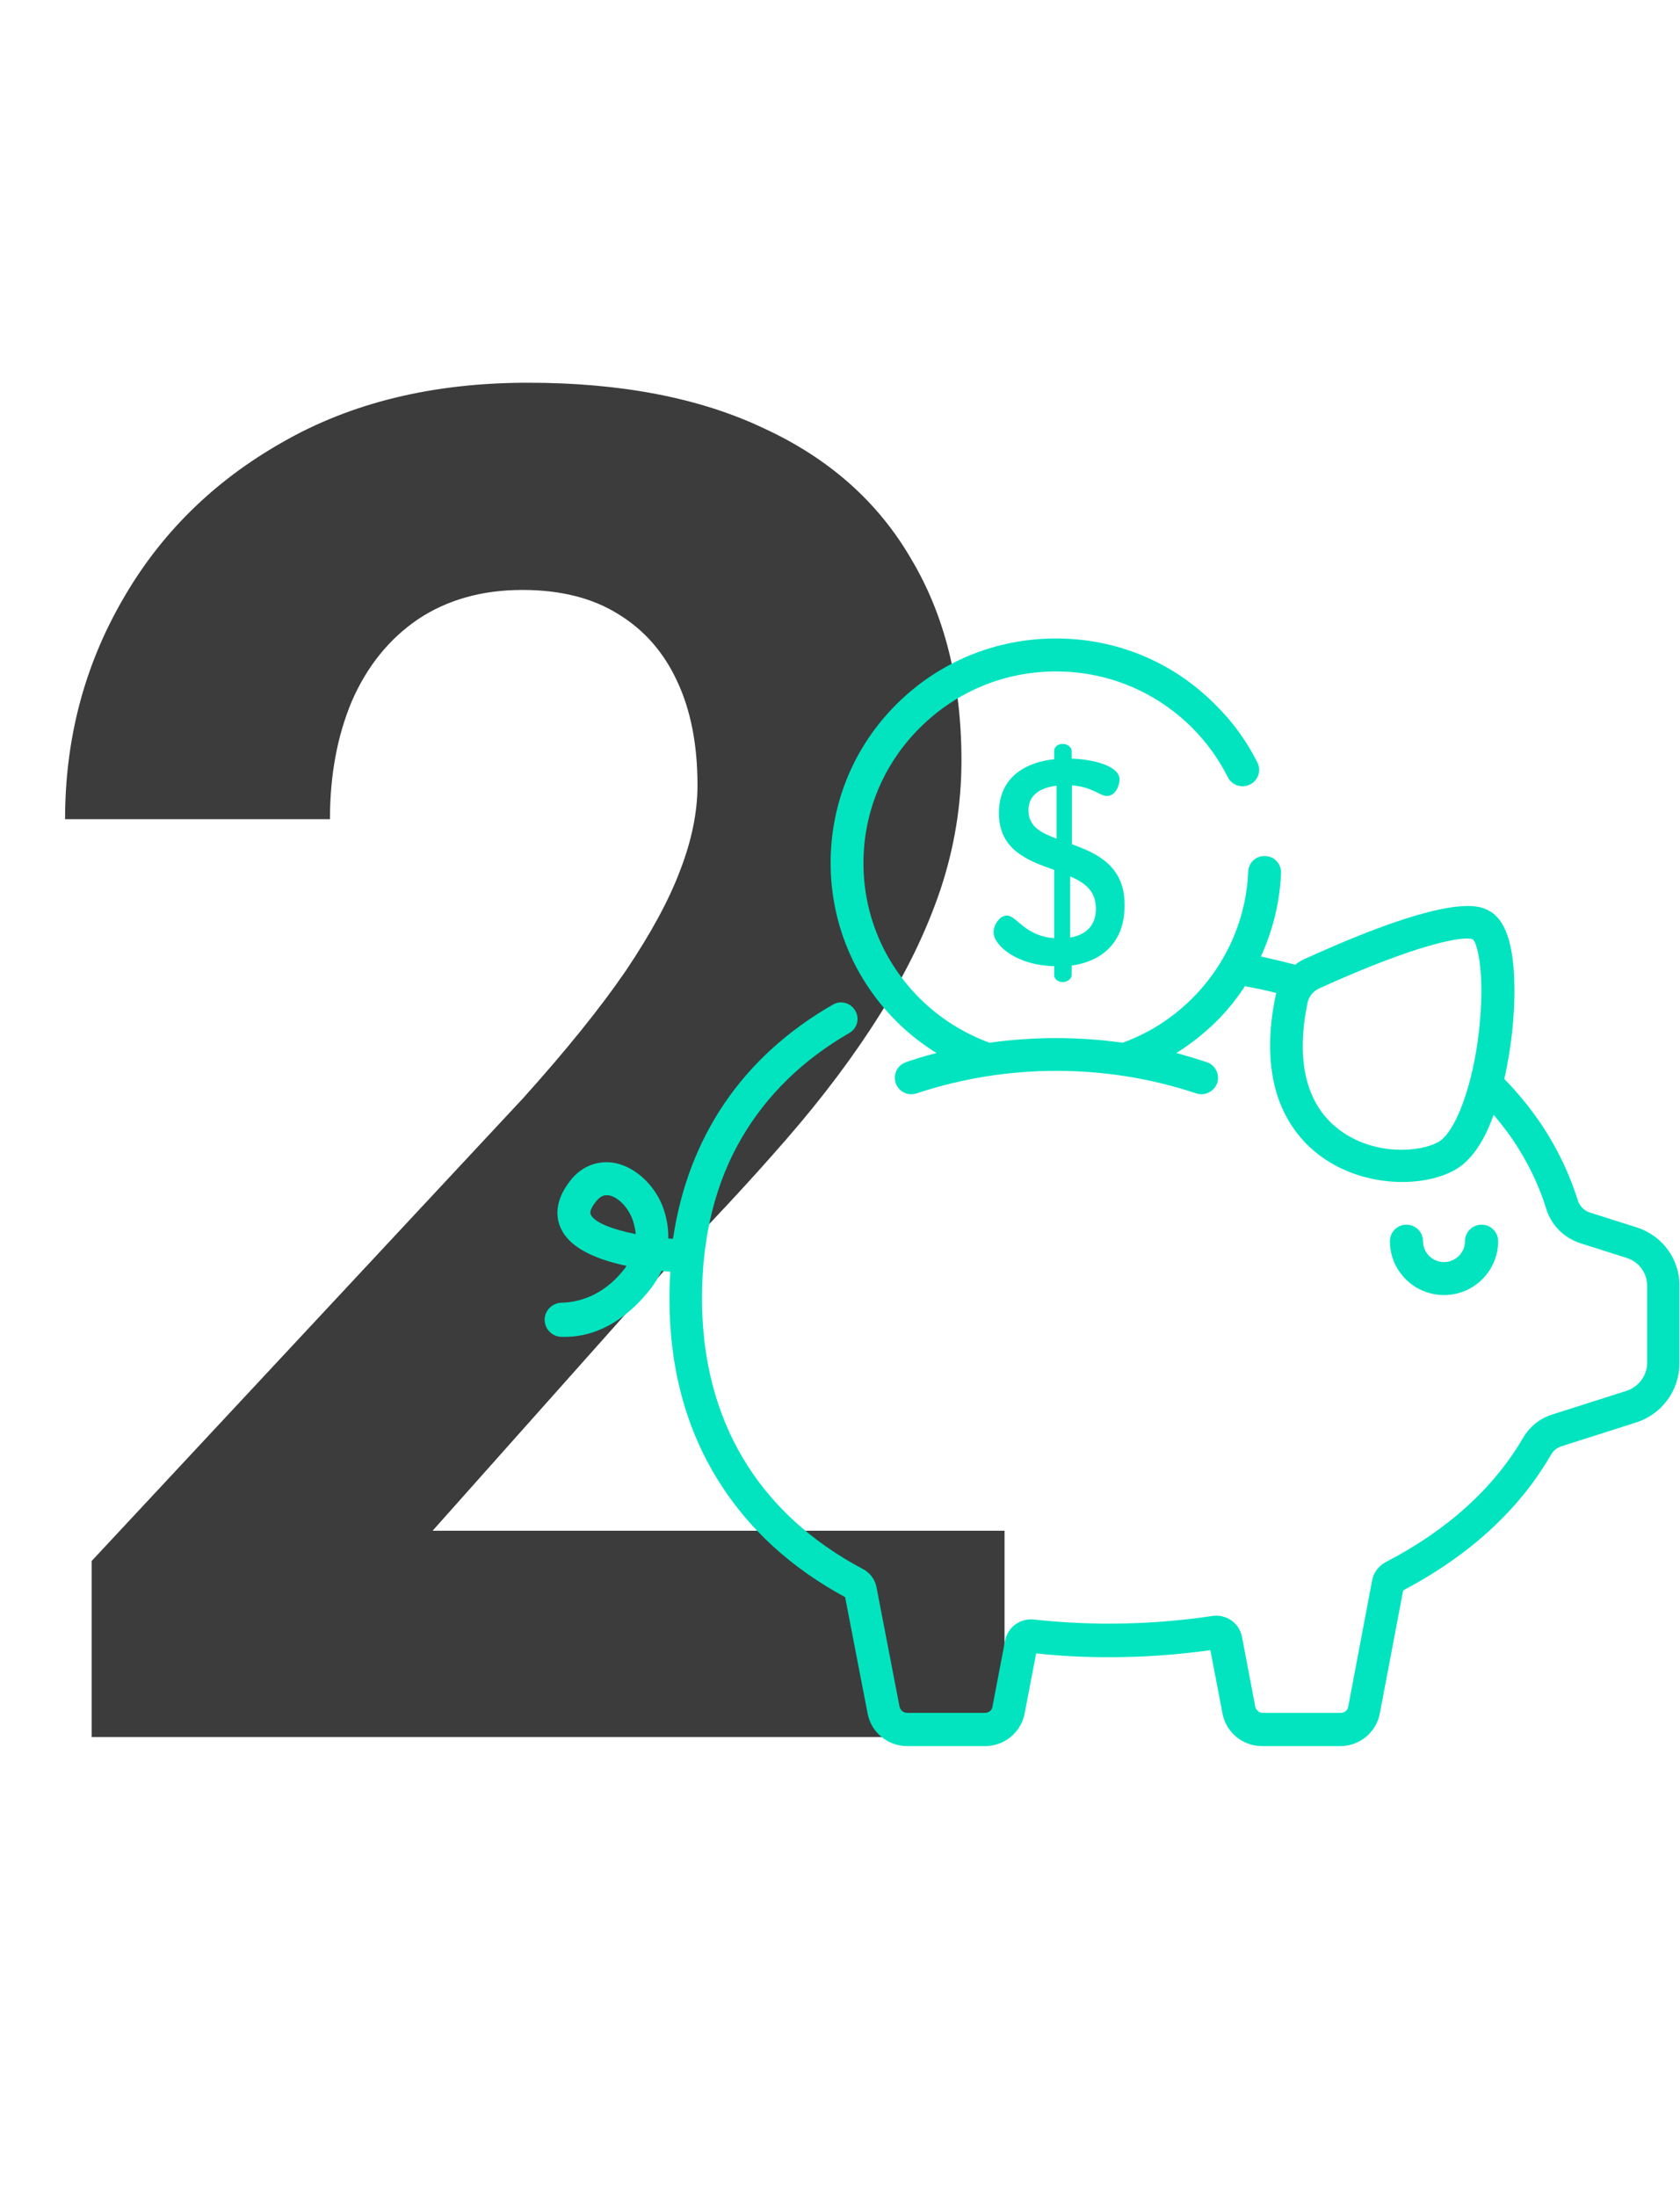
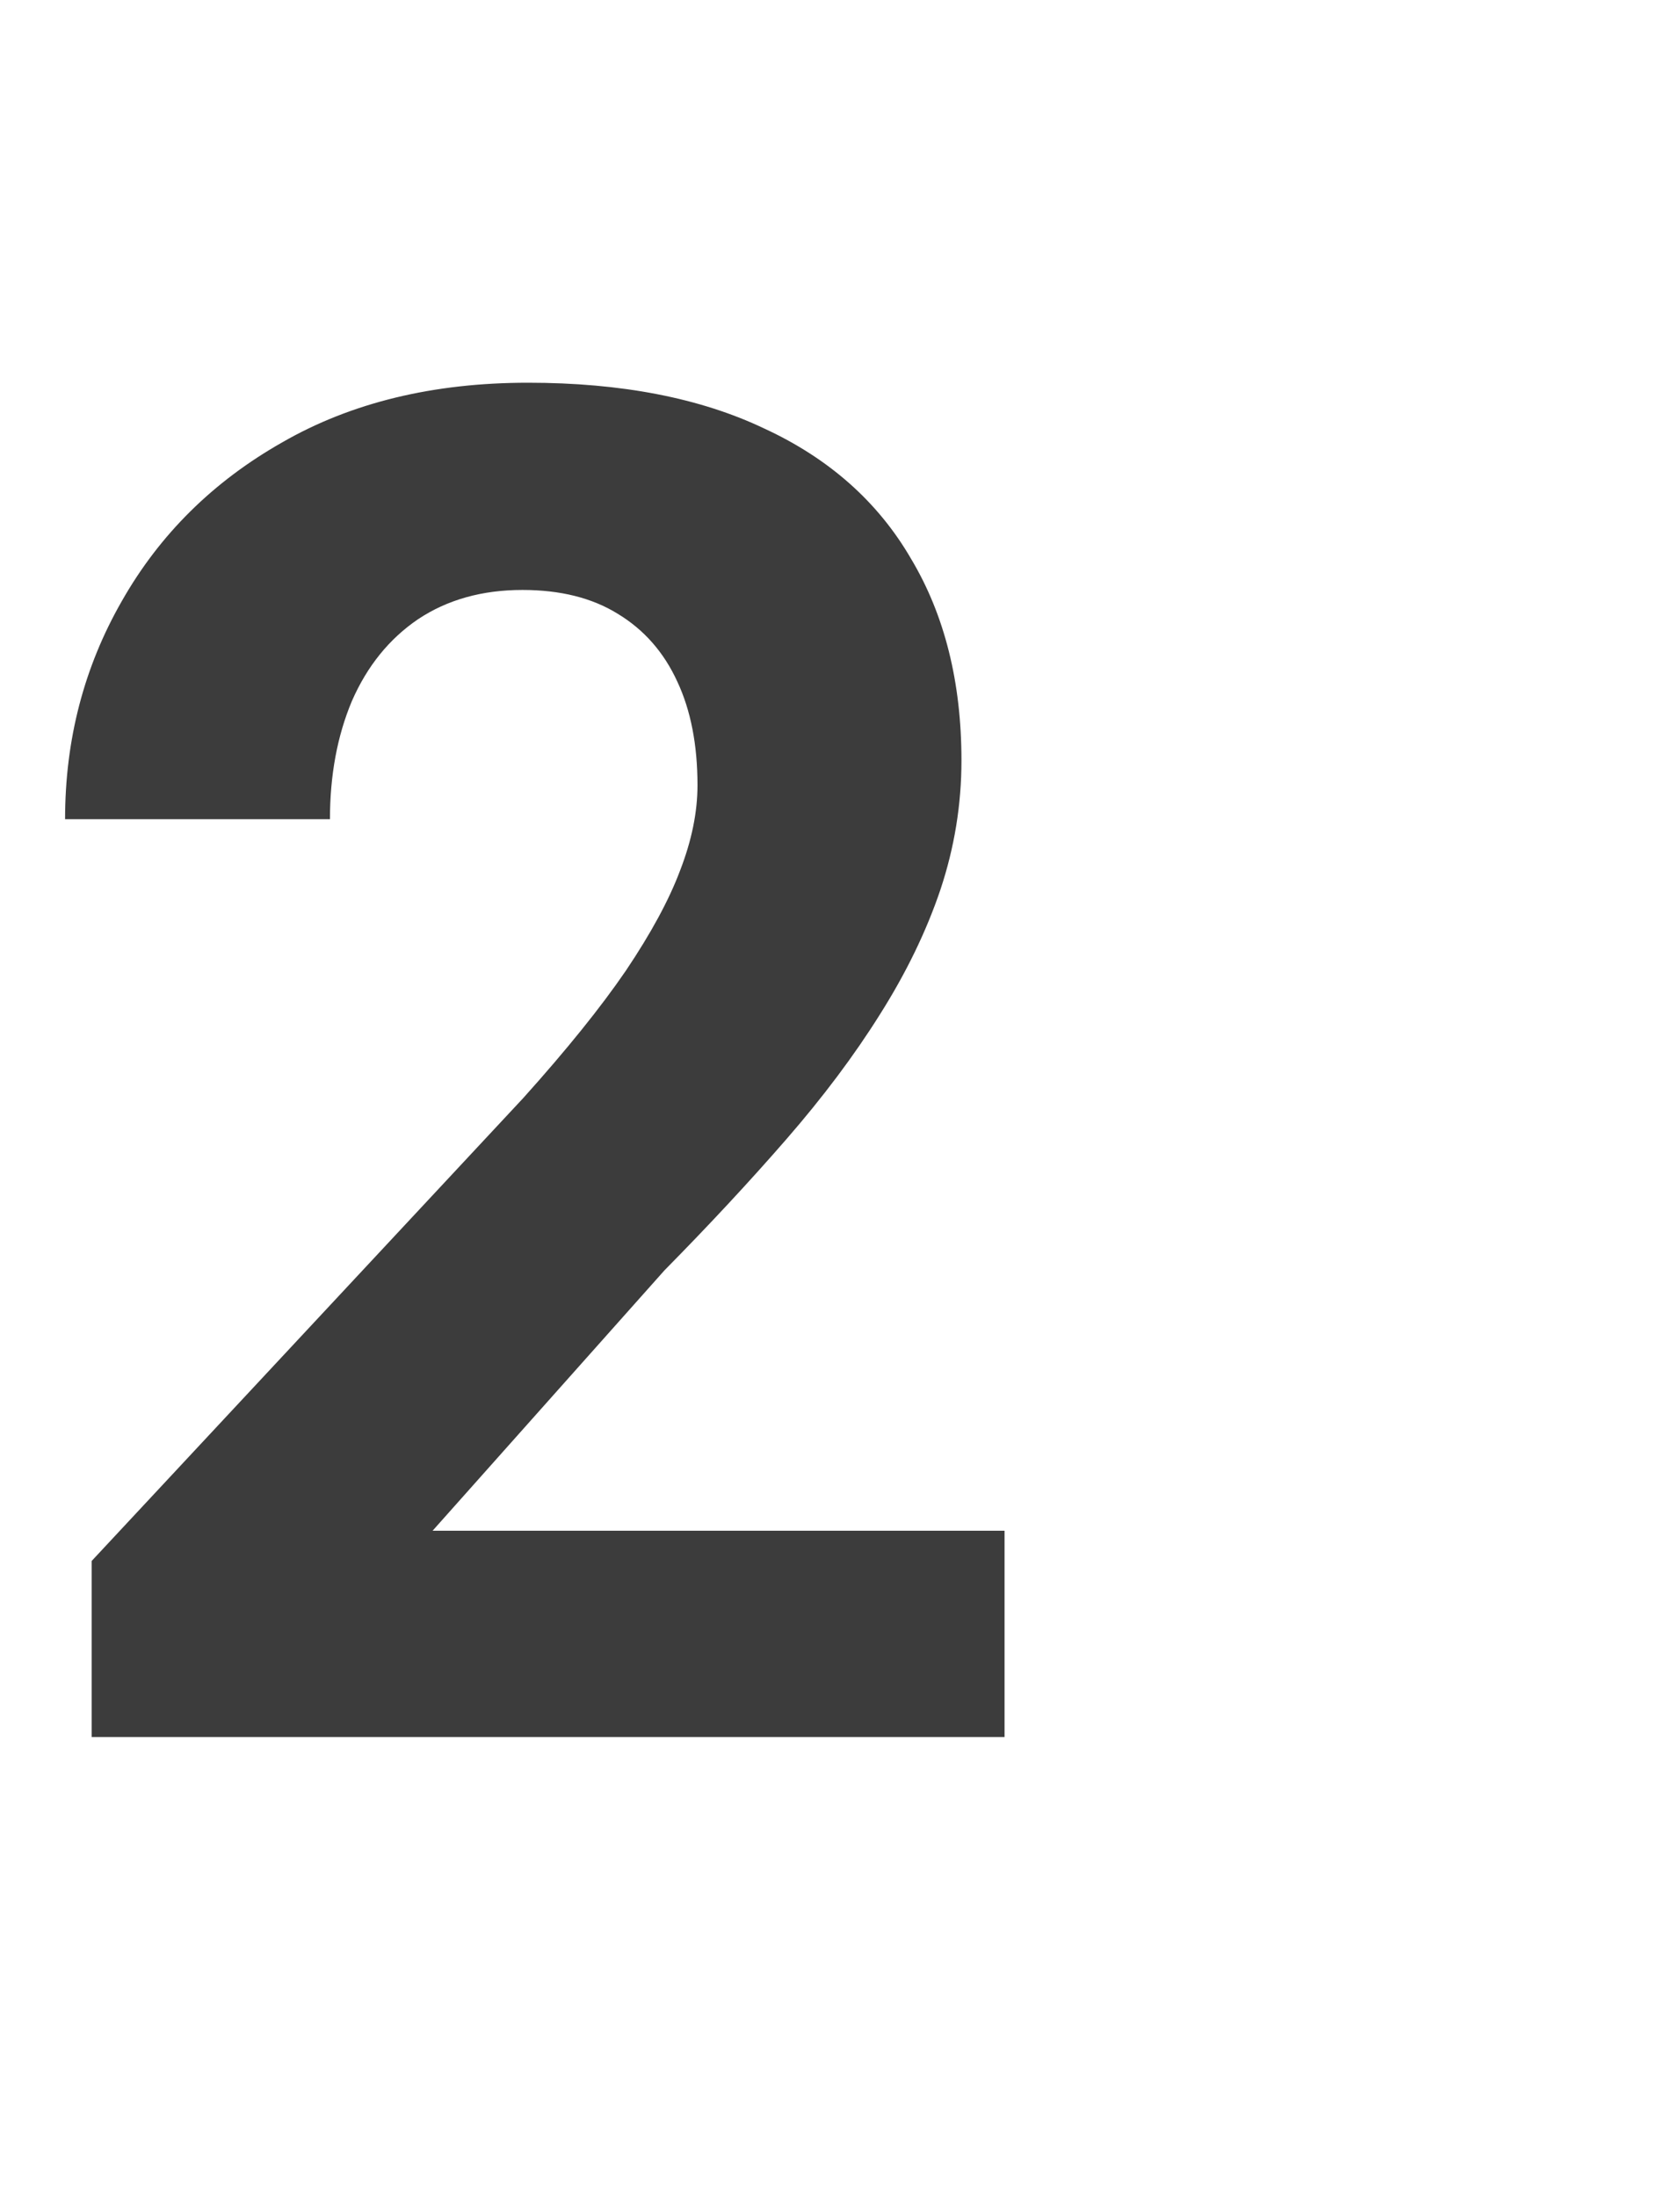
<svg xmlns="http://www.w3.org/2000/svg" width="179" height="234" viewBox="0 0 179 234" fill="none">
  <path d="M107.031 163.027V185H9.766V166.25L55.762 116.934C60.384 111.79 64.03 107.266 66.699 103.359C69.368 99.388 71.289 95.84 72.461 92.715C73.698 89.525 74.316 86.497 74.316 83.633C74.316 79.336 73.6 75.658 72.168 72.598C70.736 69.473 68.62 67.064 65.82 65.371C63.086 63.678 59.7 62.832 55.664 62.832C51.367 62.832 47.656 63.874 44.531 65.957C41.471 68.04 39.128 70.938 37.5 74.648C35.938 78.359 35.156 82.559 35.156 87.246H6.934C6.934 78.783 8.952 71.035 12.988 64.004C17.025 56.908 22.721 51.276 30.078 47.109C37.435 42.878 46.159 40.762 56.25 40.762C66.211 40.762 74.609 42.389 81.445 45.645C88.346 48.835 93.555 53.457 97.07 59.512C100.651 65.501 102.441 72.663 102.441 80.996C102.441 85.684 101.693 90.273 100.195 94.766C98.698 99.193 96.549 103.62 93.75 108.047C91.016 112.409 87.695 116.836 83.789 121.328C79.883 125.82 75.553 130.475 70.801 135.293L46.094 163.027H107.031Z" fill="#3C3C3C" />
  <g clip-path="url(#clip0_1_1177)">
-     <path d="M157.858 130.434C156.881 130.434 156.093 131.218 156.093 132.19C156.093 133.413 155.085 134.416 153.856 134.416C152.627 134.416 151.619 133.413 151.619 132.19C151.619 131.218 150.831 130.434 149.854 130.434C148.878 130.434 148.09 131.218 148.09 132.19C148.09 135.357 150.674 137.928 153.856 137.928C157.039 137.928 159.623 135.357 159.623 132.19C159.623 131.218 158.835 130.434 157.858 130.434Z" fill="#02E4C0" />
-     <path d="M174.368 130.716L169.421 129.148C168.79 128.96 168.286 128.427 168.097 127.8C167.057 124.507 165.482 121.403 163.402 118.58C162.457 117.295 161.417 116.072 160.283 114.912C161.007 111.713 161.417 108.107 161.354 104.971C161.291 100.518 160.377 97.884 158.612 96.975C157.667 96.473 154.768 94.968 139.045 102.117C138.666 102.274 138.32 102.494 138.005 102.745C136.933 102.462 135.862 102.212 134.759 101.961C134.633 101.929 134.507 101.898 134.349 101.867C135.61 99.107 136.366 96.097 136.492 92.992C136.524 92.02 135.799 91.205 134.822 91.174C133.845 91.111 133.026 91.863 132.995 92.835C132.774 97.947 130.631 102.745 127.008 106.351C124.833 108.514 122.312 110.082 119.603 111.054C114.908 110.396 110.118 110.396 105.423 111.054C102.713 110.051 100.161 108.483 98.018 106.351C94.142 102.494 91.999 97.382 91.999 91.926C91.999 86.47 94.142 81.359 98.018 77.501C101.894 73.644 107.03 71.512 112.513 71.512C117.996 71.512 123.132 73.644 127.008 77.501C128.552 79.038 129.843 80.825 130.82 82.77C131.261 83.648 132.333 83.993 133.184 83.553C134.066 83.115 134.412 82.08 133.971 81.202C132.837 78.944 131.324 76.843 129.497 75.055C124.959 70.477 118.941 68 112.513 68C106.085 68 100.066 70.477 95.529 74.993C90.991 79.508 88.502 85.529 88.502 91.895C88.502 98.26 90.991 104.281 95.529 108.797C96.852 110.114 98.27 111.211 99.783 112.152C98.68 112.434 97.608 112.748 96.537 113.124C95.623 113.438 95.119 114.41 95.434 115.351C95.749 116.26 96.726 116.762 97.671 116.448C107.282 113.25 117.838 113.25 127.449 116.448C127.638 116.511 127.827 116.542 128.016 116.542C128.741 116.542 129.434 116.072 129.686 115.351C130.001 114.441 129.497 113.438 128.583 113.124C127.512 112.779 126.409 112.434 125.337 112.152C126.85 111.211 128.268 110.082 129.591 108.797C130.757 107.636 131.766 106.382 132.648 105.034C133.121 105.128 133.625 105.222 134.097 105.316C134.728 105.441 135.358 105.598 135.988 105.755C135.957 105.818 135.957 105.912 135.925 105.974C135.074 110.02 135.137 113.626 136.083 116.636C136.965 119.333 138.54 121.559 140.746 123.159C143.361 125.071 146.544 125.887 149.411 125.887C151.586 125.887 153.571 125.416 155.02 124.601C156.69 123.66 158.077 121.716 159.148 118.737C159.652 119.333 160.125 119.929 160.598 120.556C162.425 123.065 163.843 125.824 164.757 128.772C165.293 130.496 166.648 131.845 168.381 132.409L173.328 133.977C174.62 134.385 175.502 135.576 175.502 136.956V145.141C175.502 146.489 174.62 147.681 173.328 148.12L165.356 150.66C164.064 151.067 162.992 151.945 162.299 153.105C159.148 158.499 154.233 162.952 147.647 166.37C146.891 166.778 146.355 167.467 146.197 168.314L143.645 181.798C143.582 182.174 143.235 182.425 142.857 182.425H134.539C134.16 182.425 133.845 182.143 133.751 181.798L132.333 174.335C132.049 172.861 130.663 171.889 129.182 172.108C125.59 172.642 121.903 172.924 118.216 172.924C115.475 172.924 112.765 172.767 110.149 172.485C108.7 172.328 107.377 173.3 107.093 174.711L105.738 181.798C105.675 182.174 105.328 182.425 104.95 182.425H96.632C96.253 182.425 95.938 182.143 95.844 181.767L93.386 169.035C93.228 168.22 92.724 167.53 91.968 167.123C80.719 161.164 74.795 151.193 74.795 138.273C74.795 131.751 76.213 125.981 79.049 121.152C81.696 116.636 85.54 112.873 90.487 110.02C91.338 109.549 91.621 108.452 91.117 107.636C90.644 106.79 89.542 106.508 88.722 107.009C79.112 112.528 73.314 121.089 71.707 131.939C71.549 131.939 71.36 131.908 71.203 131.908C71.234 130.747 71.013 129.556 70.572 128.395C69.564 125.95 67.453 124.131 65.247 123.817C63.483 123.598 61.812 124.319 60.678 125.855C59.008 128.05 59.26 129.807 59.796 130.904C60.678 132.723 62.978 134.009 66.76 134.824C66.665 134.981 66.539 135.137 66.413 135.294C64.176 138.085 61.529 138.712 59.827 138.744C58.819 138.775 58.031 139.59 58.031 140.562C58.031 141.534 58.819 142.35 59.796 142.381C59.922 142.381 60.048 142.381 60.206 142.381C62.38 142.381 65.846 141.597 69.186 137.427C69.722 136.768 70.131 136.078 70.478 135.357C70.825 135.388 71.14 135.42 71.423 135.451C71.36 136.392 71.329 137.364 71.329 138.336C71.329 145.642 73.062 152.133 76.528 157.684C79.71 162.795 84.248 166.966 90.046 170.102L92.441 182.488C92.819 184.526 94.615 185.969 96.663 185.969H104.95C107.03 185.969 108.795 184.495 109.173 182.488L110.402 176.091C112.922 176.373 115.538 176.499 118.185 176.499C121.808 176.499 125.432 176.248 128.961 175.746L130.253 182.488C130.631 184.526 132.427 185.969 134.476 185.969H142.794C144.874 185.969 146.639 184.495 147.017 182.488L149.506 169.38C156.533 165.68 161.858 160.82 165.261 154.924C165.513 154.485 165.891 154.203 166.333 154.046L174.305 151.506C177.078 150.628 178.937 148.088 178.937 145.203V137.019C179 134.134 177.141 131.594 174.368 130.716ZM157.573 109.894C156.911 115.664 155.083 120.587 153.256 121.622C151.176 122.782 146.386 123.033 142.794 120.399C139.202 117.765 138.005 113.061 139.328 106.758C139.454 106.131 139.927 105.567 140.526 105.285C149.348 101.271 154.422 99.954 156.312 99.954C156.596 99.954 156.816 99.985 156.942 100.048C157.51 100.644 158.234 104.093 157.573 109.894ZM62.947 129.368C62.758 128.991 63.199 128.333 63.483 127.988C63.924 127.423 64.302 127.298 64.617 127.298C64.68 127.298 64.743 127.298 64.806 127.298C65.625 127.392 66.76 128.301 67.358 129.775C67.484 130.12 67.673 130.716 67.737 131.437C65.247 130.935 63.356 130.214 62.947 129.368Z" fill="#02E4C0" />
-     <path d="M114.214 89.919V83.648C116.388 83.804 117.207 84.776 117.932 84.776C118.877 84.776 119.287 83.616 119.287 83.02C119.287 81.515 116.293 80.857 114.182 80.794V79.947C114.182 79.571 113.709 79.226 113.237 79.226C112.701 79.226 112.323 79.571 112.323 79.947V80.857C109.361 81.17 106.43 82.707 106.43 86.595C106.43 90.546 109.55 91.675 112.323 92.647V99.922C109.14 99.671 108.321 97.508 107.281 97.508C106.493 97.508 105.863 98.543 105.863 99.264C105.863 100.769 108.479 102.839 112.323 102.901V103.873C112.323 104.25 112.701 104.595 113.237 104.595C113.709 104.595 114.182 104.25 114.182 103.873V102.839C117.522 102.368 119.822 100.267 119.822 96.473C119.885 92.271 116.923 90.891 114.214 89.919ZM112.575 89.323C110.936 88.696 109.582 88.069 109.582 86.282C109.582 84.682 110.81 83.898 112.575 83.679V89.323ZM114.024 99.86V93.337C115.537 93.996 116.766 94.842 116.766 96.787C116.766 98.574 115.726 99.546 114.024 99.86Z" fill="#02E4C0" />
-   </g>
+     </g>
  <defs>
    <clipPath id="clip0_1_1177">
-       <rect width="121" height="118" fill="white" transform="translate(58 68)" />
-     </clipPath>
+       </clipPath>
  </defs>
</svg>